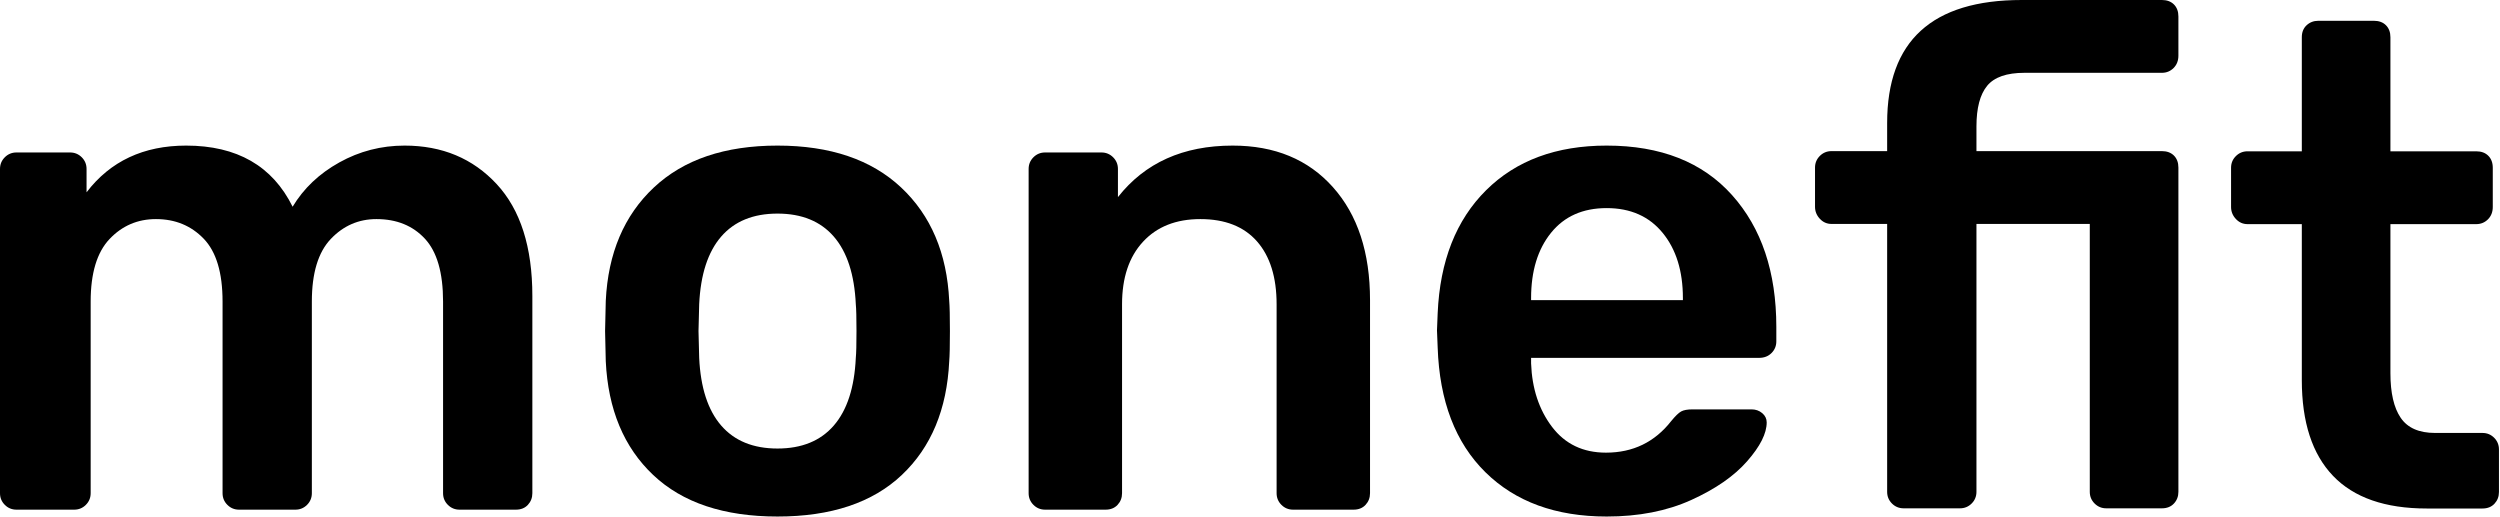
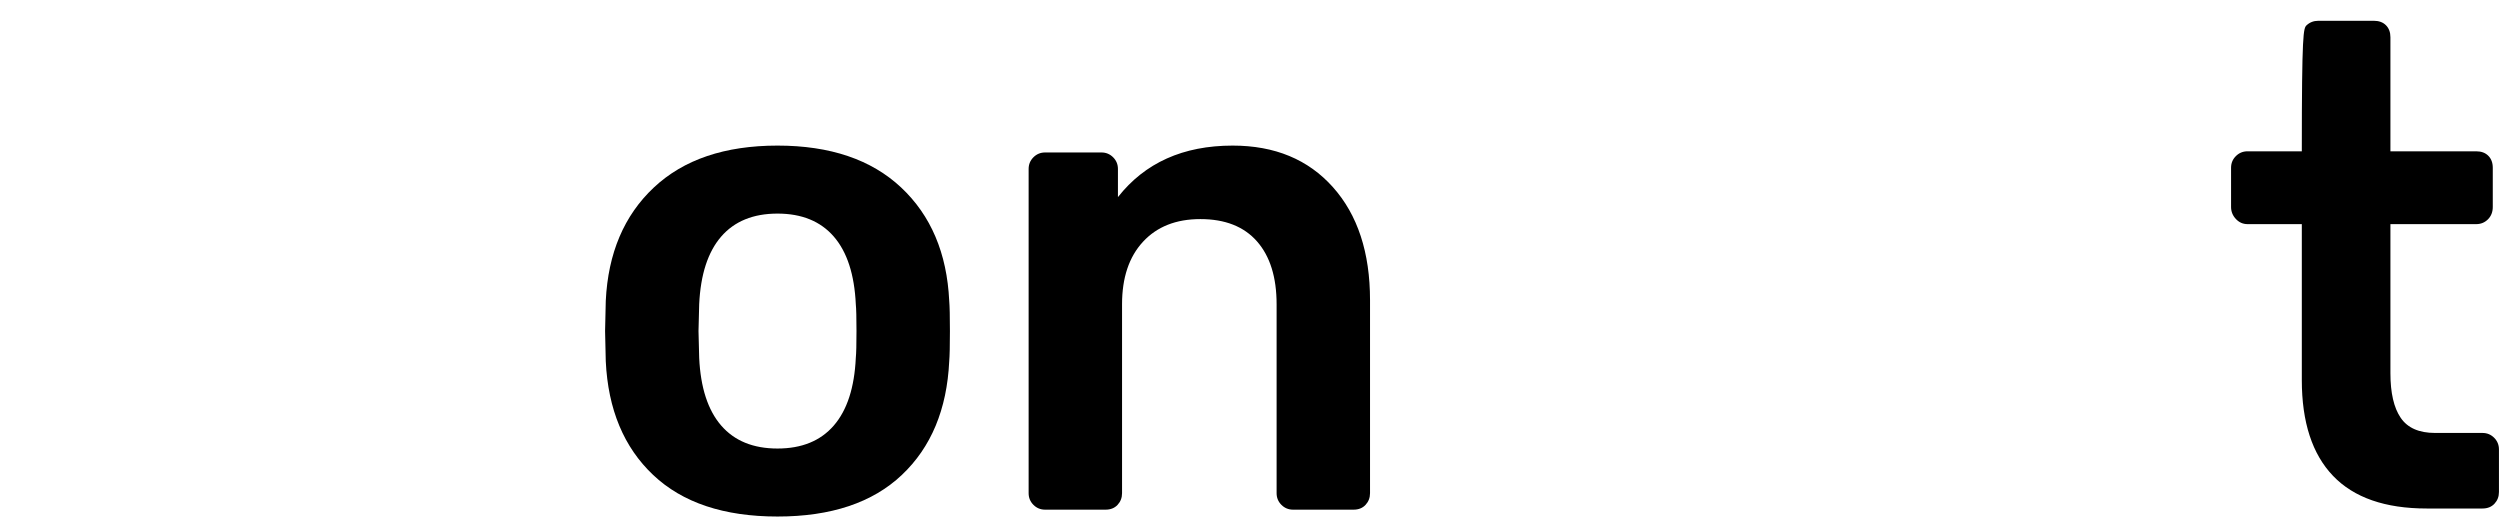
<svg xmlns="http://www.w3.org/2000/svg" width="363" height="75" viewBox="0 0 363 75" fill="none">
-   <path d="M0.698 73.304C0.233 72.84 0 72.274 0 71.609V24.532C0 23.867 0.233 23.301 0.698 22.836C1.162 22.372 1.728 22.138 2.394 22.138H10.174C10.836 22.138 11.403 22.372 11.87 22.836C12.334 23.301 12.568 23.867 12.568 24.532V27.922C16.023 23.401 20.846 21.14 27.03 21.14C34.411 21.14 39.562 24.099 42.489 30.017C44.085 27.358 46.344 25.213 49.272 23.583C52.197 21.955 55.356 21.14 58.748 21.14C64.198 21.14 68.654 23.002 72.113 26.726C75.57 30.449 77.298 35.869 77.298 42.983V71.609C77.298 72.274 77.082 72.84 76.65 73.304C76.218 73.77 75.636 74.003 74.906 74.003H66.726C66.061 74.003 65.495 73.77 65.03 73.304C64.564 72.84 64.333 72.274 64.333 71.609V43.781C64.333 39.592 63.451 36.55 61.69 34.655C59.927 32.759 57.584 31.812 54.657 31.812C52.065 31.812 49.853 32.777 48.025 34.704C46.196 36.634 45.281 39.66 45.281 43.781V71.609C45.281 72.274 45.049 72.84 44.585 73.304C44.118 73.77 43.553 74.003 42.889 74.003H34.709C34.045 74.003 33.478 73.77 33.014 73.304C32.547 72.84 32.316 72.274 32.316 71.609V43.781C32.316 39.592 31.402 36.55 29.572 34.655C27.743 32.759 25.433 31.812 22.64 31.812C19.981 31.812 17.737 32.777 15.909 34.704C14.078 36.634 13.165 39.66 13.165 43.781V71.609C13.165 72.274 12.932 72.84 12.467 73.304C12.002 73.77 11.435 74.003 10.773 74.003H2.394C1.728 74.003 1.162 73.77 0.698 73.304Z" fill="black" />
  <path d="M121.072 61.784C122.999 59.556 124.063 56.283 124.263 51.959C124.329 51.296 124.362 49.999 124.362 48.069C124.362 46.142 124.329 44.845 124.263 44.179C124.063 39.858 122.999 36.584 121.072 34.355C119.142 32.129 116.417 31.014 112.893 31.014C109.368 31.014 106.642 32.129 104.713 34.355C102.785 36.584 101.722 39.858 101.522 44.179L101.423 48.069L101.522 51.959C101.722 56.283 102.785 59.556 104.713 61.784C106.642 64.013 109.368 65.126 112.893 65.126C116.417 65.126 119.142 64.013 121.072 61.784ZM94.839 68.965C90.583 64.944 88.29 59.439 87.958 52.459L87.858 48.069L87.958 43.681C88.29 36.766 90.616 31.281 94.94 27.224C99.261 23.169 105.246 21.14 112.893 21.14C120.538 21.14 126.522 23.169 130.845 27.224C135.168 31.281 137.494 36.766 137.827 43.681C137.894 44.479 137.928 45.942 137.928 48.069C137.928 50.198 137.894 51.66 137.827 52.459C137.494 59.439 135.2 64.944 130.946 68.965C126.69 72.99 120.673 75 112.893 75C105.113 75 99.094 72.99 94.839 68.965Z" fill="black" />
  <path d="M150.055 73.304C149.59 72.84 149.357 72.274 149.357 71.609V24.532C149.357 23.867 149.59 23.301 150.055 22.836C150.519 22.372 151.085 22.138 151.751 22.138H159.929C160.594 22.138 161.159 22.372 161.625 22.836C162.089 23.301 162.324 23.867 162.324 24.532V28.62C166.246 23.633 171.798 21.14 178.98 21.14C185.096 21.14 189.951 23.151 193.541 27.175C197.132 31.198 198.928 36.667 198.928 43.582V71.609C198.928 72.274 198.711 72.84 198.279 73.304C197.847 73.77 197.265 74.003 196.534 74.003H187.757C187.092 74.003 186.525 73.77 186.061 73.304C185.596 72.84 185.363 72.274 185.363 71.609V44.18C185.363 40.257 184.416 37.215 182.521 35.054C180.625 32.894 177.883 31.812 174.292 31.812C170.767 31.812 167.991 32.909 165.963 35.104C163.935 37.298 162.922 40.325 162.922 44.18V71.609C162.922 72.274 162.705 72.84 162.273 73.304C161.84 73.77 161.258 74.003 160.527 74.003H151.751C151.085 74.003 150.519 73.77 150.055 73.304Z" fill="black" />
-   <path d="M244.357 43.582V43.282C244.357 39.36 243.376 36.201 241.414 33.807C239.453 31.414 236.743 30.216 233.286 30.216C229.828 30.216 227.134 31.414 225.207 33.807C223.277 36.201 222.315 39.36 222.315 43.282V43.582H244.357ZM215.681 68.568C211.326 64.279 209.015 58.245 208.75 50.465L208.65 47.97L208.75 45.477C209.082 37.897 211.426 31.946 215.781 27.624C220.136 23.301 225.971 21.14 233.286 21.14C241.131 21.14 247.2 23.534 251.489 28.322C255.777 33.11 257.922 39.492 257.922 47.472V49.566C257.922 50.232 257.688 50.798 257.224 51.262C256.757 51.728 256.16 51.961 255.429 51.961H222.315V52.758C222.447 56.417 223.462 59.491 225.356 61.984C227.252 64.478 229.861 65.725 233.186 65.725C237.11 65.725 240.267 64.196 242.661 61.137C243.26 60.406 243.742 59.94 244.108 59.74C244.473 59.54 245.021 59.441 245.753 59.441H254.33C254.929 59.441 255.444 59.625 255.877 59.989C256.308 60.355 256.525 60.805 256.525 61.335C256.525 62.932 255.579 64.811 253.683 66.972C251.788 69.133 249.078 71.011 245.553 72.606C242.03 74.203 237.94 75 233.286 75C225.905 75 220.035 72.857 215.681 68.568Z" fill="black" />
-   <path d="M274.713 73.11C274.247 72.646 274.014 72.079 274.014 71.414V32.515H265.935C265.27 32.515 264.705 32.266 264.239 31.767C263.774 31.268 263.541 30.687 263.541 30.022V24.337C263.541 23.673 263.774 23.107 264.239 22.641C264.705 22.177 265.27 21.943 265.935 21.943H274.014V17.853C274.014 5.95 280.531 0 293.564 0H313.91C314.641 0 315.222 0.216 315.656 0.648C316.088 1.081 316.304 1.662 316.304 2.393V8.079C316.304 8.811 316.07 9.409 315.606 9.873C315.14 10.34 314.574 10.572 313.91 10.572H293.962C291.369 10.572 289.556 11.204 288.527 12.467C287.495 13.73 286.981 15.693 286.981 18.352V21.943H313.91C314.641 21.943 315.222 22.159 315.656 22.59C316.088 23.025 316.304 23.606 316.304 24.337V71.414C316.304 72.079 316.088 72.646 315.656 73.11C315.222 73.575 314.641 73.808 313.91 73.808H305.833C305.166 73.808 304.601 73.575 304.137 73.11C303.67 72.646 303.437 72.079 303.437 71.414V32.515H286.981V71.414C286.981 72.079 286.747 72.646 286.283 73.11C285.816 73.575 285.251 73.808 284.587 73.808H276.408C275.743 73.808 275.177 73.575 274.713 73.11Z" fill="black" />
-   <path d="M338.76 69.098C335.735 65.94 334.223 61.302 334.223 55.184V32.543H326.342C325.677 32.543 325.112 32.292 324.648 31.794C324.181 31.295 323.95 30.713 323.95 30.049V24.363C323.95 23.699 324.181 23.134 324.648 22.667C325.112 22.203 325.677 21.97 326.342 21.97H334.223V5.412C334.223 4.681 334.454 4.1 334.921 3.667C335.385 3.235 335.951 3.019 336.616 3.019H344.696C345.427 3.019 346.008 3.235 346.441 3.667C346.872 4.1 347.089 4.681 347.089 5.412V21.97H359.557C360.287 21.97 360.869 22.187 361.302 22.618C361.733 23.051 361.951 23.632 361.951 24.363V30.049C361.951 30.782 361.717 31.379 361.253 31.845C360.786 32.31 360.22 32.543 359.557 32.543H347.089V54.186C347.089 57.045 347.587 59.207 348.584 60.669C349.582 62.133 351.244 62.864 353.571 62.864H360.454C361.118 62.864 361.684 63.097 362.15 63.562C362.614 64.028 362.848 64.594 362.848 65.257V71.441C362.848 72.107 362.632 72.673 362.199 73.137C361.766 73.603 361.185 73.835 360.454 73.835H352.375C346.324 73.835 341.786 72.257 338.76 69.098Z" fill="black" />
+   <path d="M338.76 69.098C335.735 65.94 334.223 61.302 334.223 55.184V32.543H326.342C325.677 32.543 325.112 32.292 324.648 31.794C324.181 31.295 323.95 30.713 323.95 30.049V24.363C323.95 23.699 324.181 23.134 324.648 22.667C325.112 22.203 325.677 21.97 326.342 21.97H334.223C334.223 4.681 334.454 4.1 334.921 3.667C335.385 3.235 335.951 3.019 336.616 3.019H344.696C345.427 3.019 346.008 3.235 346.441 3.667C346.872 4.1 347.089 4.681 347.089 5.412V21.97H359.557C360.287 21.97 360.869 22.187 361.302 22.618C361.733 23.051 361.951 23.632 361.951 24.363V30.049C361.951 30.782 361.717 31.379 361.253 31.845C360.786 32.31 360.22 32.543 359.557 32.543H347.089V54.186C347.089 57.045 347.587 59.207 348.584 60.669C349.582 62.133 351.244 62.864 353.571 62.864H360.454C361.118 62.864 361.684 63.097 362.15 63.562C362.614 64.028 362.848 64.594 362.848 65.257V71.441C362.848 72.107 362.632 72.673 362.199 73.137C361.766 73.603 361.185 73.835 360.454 73.835H352.375C346.324 73.835 341.786 72.257 338.76 69.098Z" fill="black" />
</svg>